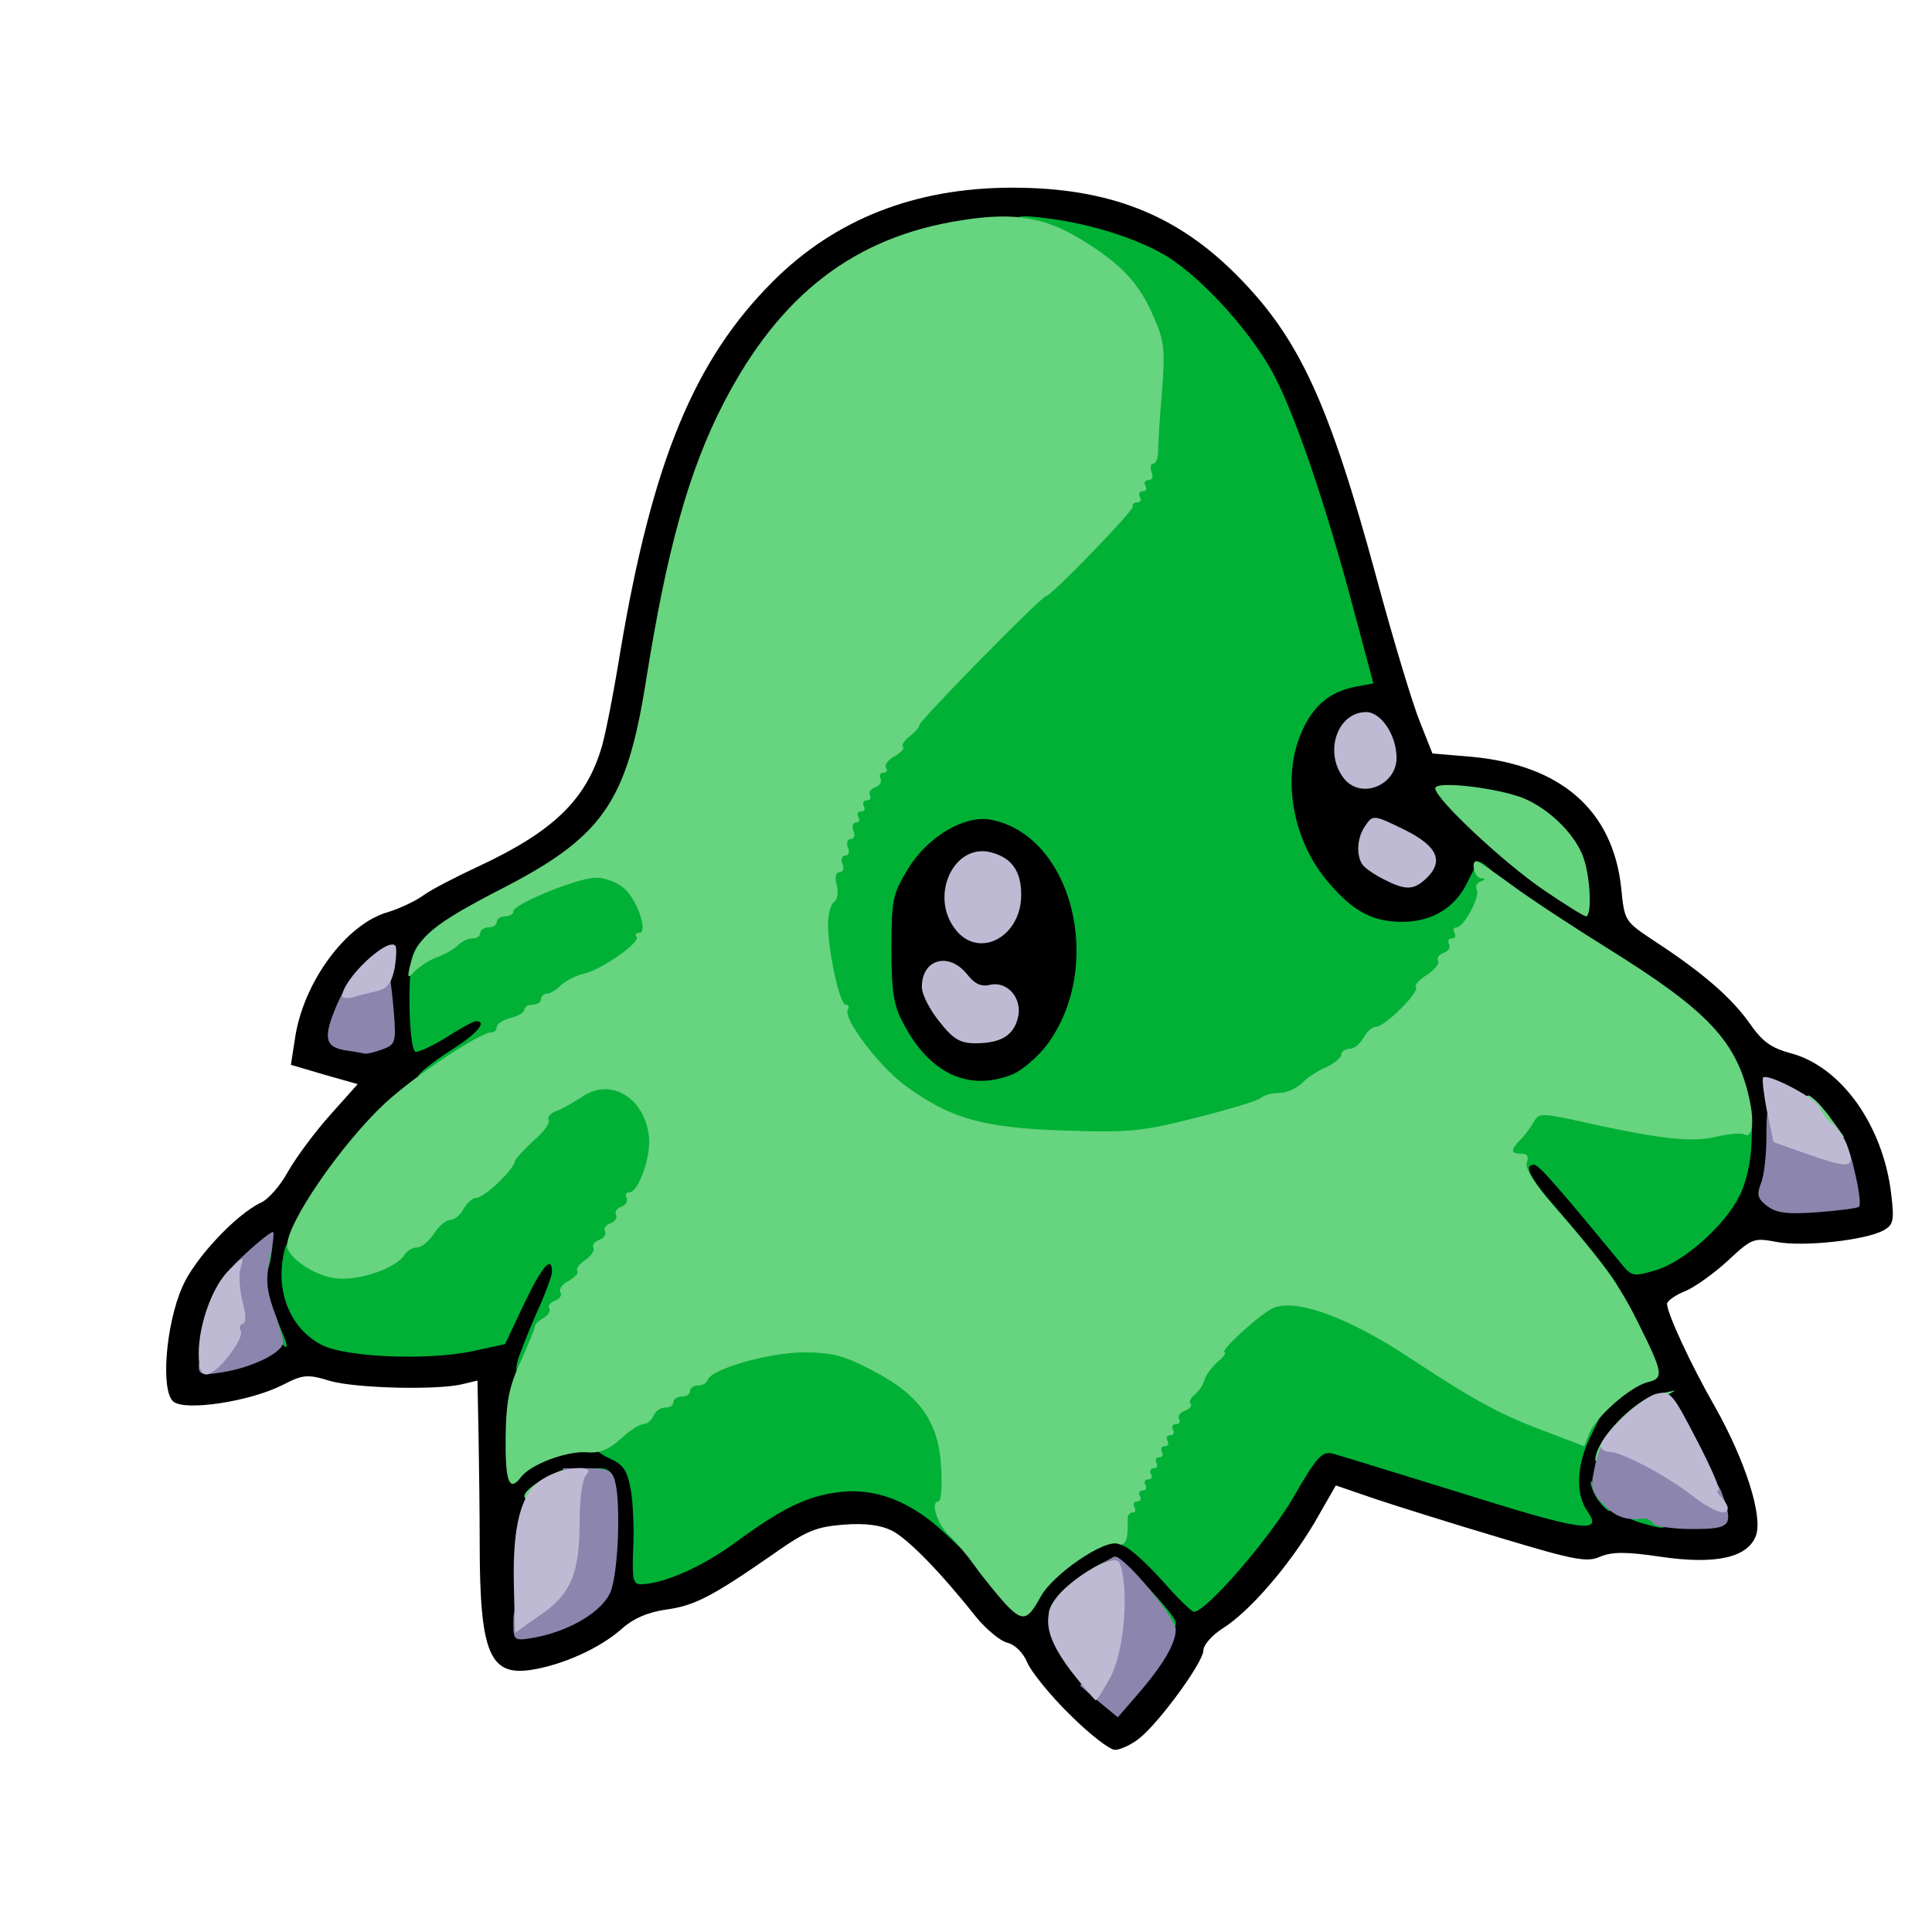
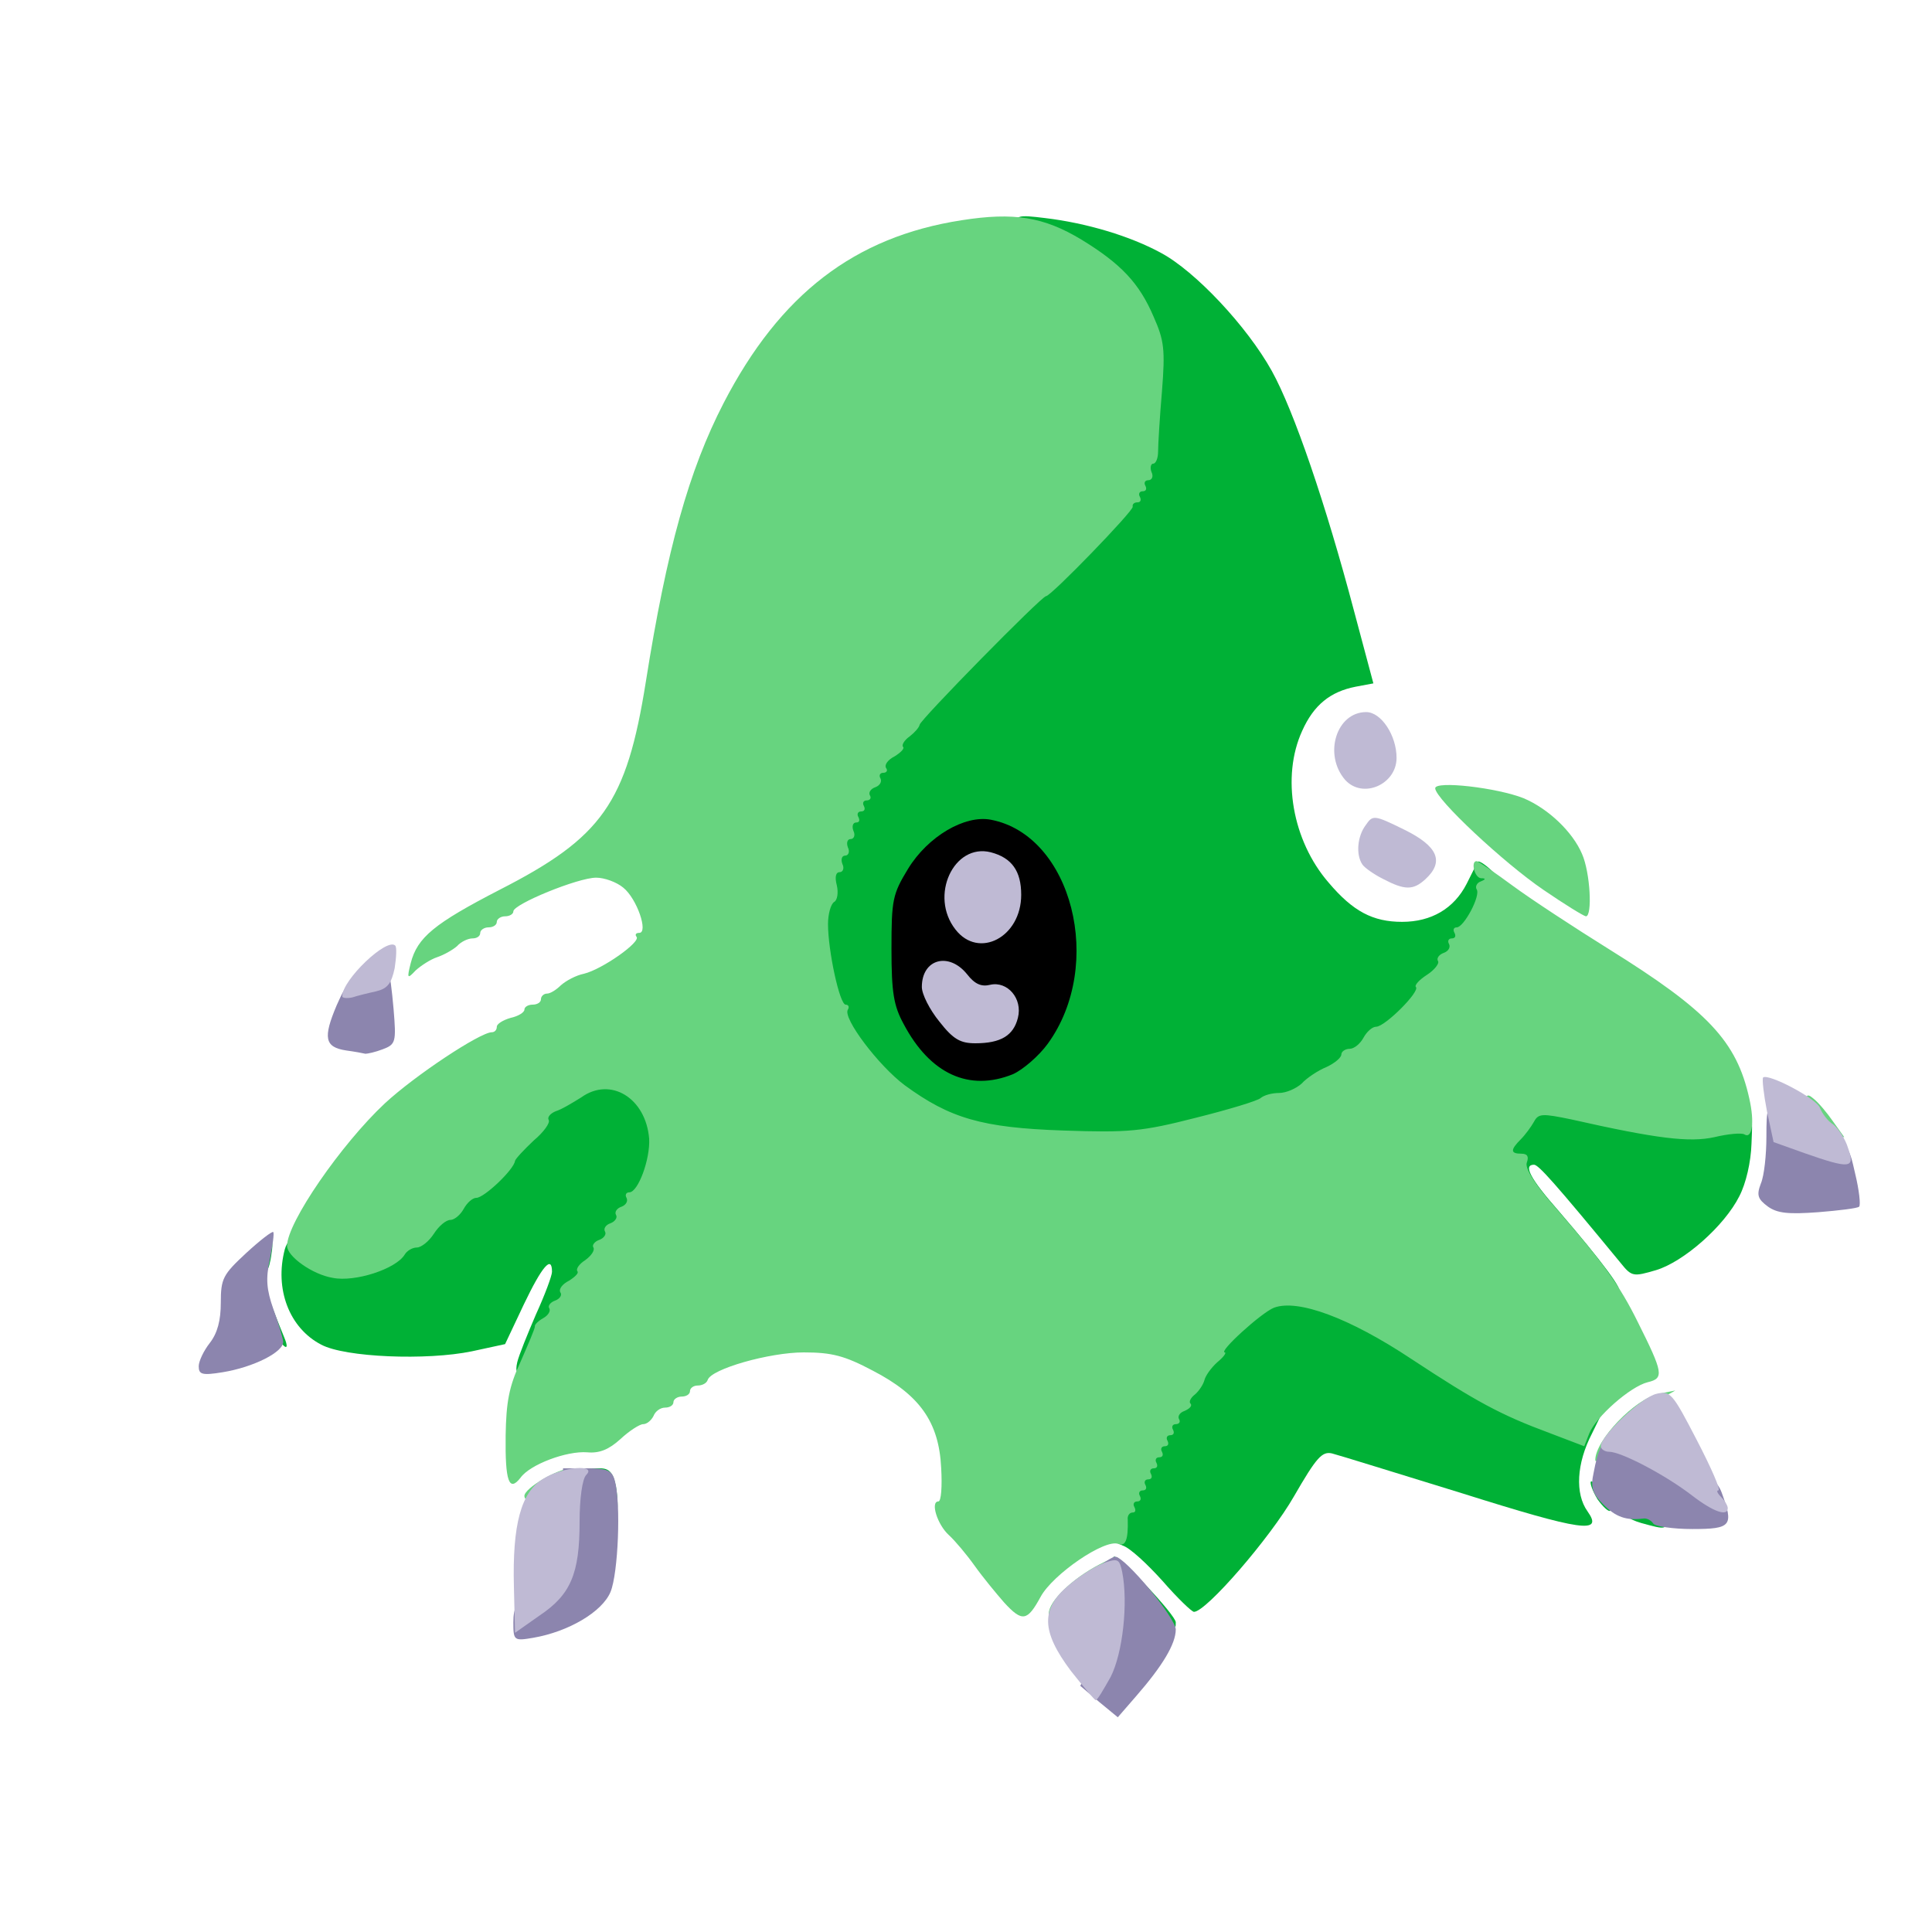
<svg xmlns="http://www.w3.org/2000/svg" version="1.0" width="350px" height="350px" viewBox="0 0 350 350" preserveAspectRatio="xMidYMid meet">
  <g fill="#000000">
-     <path d="M193.8 310.6 c-3.6 -3.5 -7 -7.8 -7.7 -9.4 -0.7 -1.8 -2.3 -3.3 -3.6 -3.6 -1.3 -0.3 -3.9 -2.5 -5.7 -4.7 -6.5 -8.2 -12.3 -14.1 -15.2 -15.6 -2 -1 -4.8 -1.4 -8.7 -1.1 -5.1 0.4 -6.8 1.1 -12.9 5.4 -11.1 7.7 -14.2 9.3 -19.4 10 -3.3 0.5 -5.9 1.6 -8.1 3.6 -3.9 3.4 -10.5 6.4 -16.2 7.3 -7.6 1.2 -9.4 -3 -9.4 -23 0 -4.9 -0.1 -13.6 -0.2 -19.2 l-0.2 -10.2 -2.5 0.6 c-4.5 1.2 -19.4 0.8 -24.1 -0.5 -4.2 -1.3 -5 -1.2 -8.7 0.7 -5.9 3 -17.7 4.8 -19.8 3 -2.3 -1.9 -1.4 -13.8 1.6 -20.7 2.2 -5.2 9.8 -13.2 14.2 -15.3 1.3 -0.5 3.6 -3.1 5 -5.7 1.5 -2.6 4.9 -7.2 7.6 -10.2 l5 -5.6 -6 -1.7 -6.1 -1.8 0.7 -4.5 c1.4 -10.3 9.3 -21.1 17 -23.2 1.9 -0.6 4.8 -1.9 6.3 -3 1.5 -1.1 6.2 -3.5 10.3 -5.4 13 -6.1 18.9 -11.7 21.8 -20.8 0.7 -1.9 2.3 -10.1 3.6 -18.1 5.8 -34.4 13.4 -52.7 27.6 -66.9 11.3 -11.3 25.8 -17 43.4 -17 17.4 0 29.7 4.8 40.7 15.9 11.2 11.3 16.6 22.8 25.3 54.9 3 11.1 6.5 22.7 7.8 25.9 l2.3 5.8 7.1 0.6 c16.2 1.5 25.6 9.7 27.1 23.8 0.6 6 0.6 6 6.2 9.7 8.7 5.7 13.8 10.2 17 14.7 2.3 3.3 3.8 4.5 7.5 5.5 9.1 2.4 16.7 13 18.2 25.4 0.6 5 0.4 5.7 -1.4 6.7 -3.3 1.8 -14.5 3 -19.3 2.1 -4.2 -0.8 -4.5 -0.7 -8.9 3.4 -2.5 2.3 -6 4.8 -7.7 5.5 -1.8 0.7 -3.3 1.8 -3.3 2.3 0 1.7 4.3 11 8.6 18.5 5.6 9.9 8.8 20 7.5 23.5 -1.5 4 -7.3 5.3 -17.4 3.8 -6.1 -0.9 -8.6 -0.9 -10.8 0 -2.4 1.1 -4.8 0.6 -18.1 -3.4 -8.4 -2.5 -18.6 -5.7 -22.5 -7 l-7.3 -2.5 -3.9 6.8 c-4.7 7.9 -11.8 16.1 -16.6 19.1 -1.9 1.2 -3.5 3 -3.5 4 0 2.1 -8 13.1 -11.7 16 -1.4 1.1 -3.4 2 -4.3 2 -1 0 -4.7 -2.9 -8.2 -6.4z m12 -9.8 c1.7 -2.2 3.2 -4.6 3.2 -5.2 0 -0.7 -1.8 -2.9 -3.9 -5 l-3.9 -3.8 -3 2 c-5.8 4.2 -5.9 4.7 -1.3 10.7 2.3 3 4.5 5.5 4.9 5.4 0.4 0 2.2 -1.8 4 -4.1z m-102.1 -10.9 c3.5 -2.2 5.3 -6.3 5.3 -12.3 0 -8.8 -1.7 -10.3 -7.6 -6.7 -3.6 2.2 -5.4 7.7 -5.4 16.6 0 5.4 0.1 5.6 2.3 5 1.2 -0.4 3.6 -1.6 5.4 -2.6z m91.2 -11.9 c6.8 -3.4 11.4 -2.4 17.3 3.8 l4.8 5 4.9 -5.4 c2.7 -2.9 7 -9 9.6 -13.4 l4.7 -8.2 5.1 0.5 c2.9 0.2 13.1 3 22.7 6 9.6 3.1 17.8 5.7 18.3 5.7 0.4 0 0.7 -2.3 0.7 -5 0 -8.3 3.9 -15.3 10.3 -18.6 l2.7 -1.5 -2.6 -5.2 c-2.9 -5.7 -6.1 -10 -14.1 -19.4 -4.5 -5.2 -5.3 -6.7 -5.3 -10.2 l0 -4.1 3.9 0 c3.6 0 4.4 0.5 10 7.3 3.3 3.9 6.8 8.3 7.9 9.6 1.7 2.2 2 2.3 4.8 0.8 3.8 -2 9.7 -8.3 11.9 -12.6 3.9 -7.8 0.6 -19.1 -7.8 -26.6 -2.7 -2.5 -9.1 -7.1 -14.1 -10.2 -5 -3 -11.9 -7.5 -15.2 -9.8 -6.2 -4.3 -6.2 -4.3 -7.4 -2.1 -2.1 4 -6.2 5.6 -14 5.6 -8.4 0 -11.4 -1.3 -16.3 -7.1 -4.8 -5.6 -6.7 -11.6 -6.7 -21.4 0 -11.9 3.5 -17.8 12.3 -20.8 1 -0.3 -5.1 -23.1 -9.4 -35.5 -7.3 -20.8 -18.9 -34.4 -33.8 -39.7 -20.9 -7.3 -43.6 -0.5 -57.6 17.2 -11.2 14.3 -17.4 31.9 -22.5 63.8 -3.5 22 -7.9 28.2 -26.5 37.7 -13.4 6.9 -15.6 9 -16.3 15.9 l-0.5 5.1 3.1 -1.6 c1.7 -0.9 4.7 -1.6 6.7 -1.6 3.4 0 3.5 0.1 3.5 3.9 0 3.5 -0.4 4.1 -5.3 7.4 -14.1 9.3 -27.5 25.6 -30.1 36.7 -0.8 3.3 2.3 8.4 6.6 10.6 4.3 2.2 13.9 2.8 21.3 1.2 l6 -1.3 3.4 -7.2 c3.4 -7.2 3.5 -7.3 7.3 -7.3 l3.8 0 0 4.5 c0 2.6 -0.9 6.3 -1.9 8.4 -2.2 4.1 -5.6 14.8 -6.5 19.9 -0.5 3.1 -0.4 3.3 1.7 2.5 1.2 -0.4 5.7 -0.8 9.9 -0.8 10.3 0 10.8 0.5 11.5 12.9 0.6 9.2 0.7 9.6 2.7 9 1.2 -0.3 3.5 -1.5 5.1 -2.7 15.6 -11.2 19.1 -12.7 29.5 -12.7 10.5 0 19.1 5.4 26.9 16.7 l2.2 3.3 3.2 -3.4 c1.8 -1.8 5.2 -4.3 7.6 -5.6z m114.1 -4.5 c0 -1.4 -8.1 -16.5 -8.9 -16.5 -1.3 0 -6.8 6.5 -7.6 9 -0.9 2.9 0.9 4.8 6.4 6.4 4.7 1.5 10.1 2 10.1 1.1z m-265.1 -29.6 c2 -0.7 3 -1.6 2.7 -2.4 -0.3 -0.8 -0.8 -3 -1.2 -4.9 -0.7 -4.1 -2 -3.8 -3.9 0.8 -3.3 8 -3.1 8.4 2.4 6.5z m288.9 -28.4 c1.6 -1.5 -6.4 -14.5 -8.9 -14.5 -1.4 0 -1.1 14.7 0.4 15.4 1.1 0.5 7.8 -0.2 8.5 -0.9z m-264.8 -32.5 c0 -2.2 -0.2 -4 -0.5 -4 -0.2 0 -1.4 1.8 -2.5 4 l-2 4 2.5 0 c2.3 0 2.5 -0.4 2.5 -4z m216 -25 c0 -2 -6.7 -8.4 -10.8 -10.3 -2.4 -1 -4.6 -1.7 -4.8 -1.4 -0.5 0.4 6.4 6.3 12 10.4 3.6 2.6 3.6 2.6 3.6 1.3z m-30.5 -3.5 c-1.6 -0.7 -3.2 -1.1 -3.5 -0.9 -0.7 0.8 2.4 2.4 4.5 2.3 1.5 0 1.3 -0.4 -1 -1.4z m-5 -19.4 c-0.3 -1.2 -1 -2.1 -1.5 -2.1 -1.4 0 -2.1 3.2 -0.9 4.7 1.6 1.9 3.3 0.1 2.4 -2.6z" />
    <path d="M170 197.9 c-3.5 -1.4 -6.8 -4.8 -9.3 -9.4 -1.9 -3.5 -2.2 -5.6 -2.2 -16.6 0 -12.2 0.1 -12.7 3 -17.5 4.1 -6.7 9.9 -9.7 17.7 -9.2 12 0.8 18 8.7 18.6 24.7 0.3 5.5 -0.1 11.1 -0.8 13.8 -1.7 6 -6.4 12.1 -10.5 13.9 -3.9 1.6 -12.8 1.8 -16.5 0.3z m9.1 -13 c2.5 -1.3 1.5 -2.9 -1.8 -2.9 -1.5 0 -3.5 -0.8 -4.7 -1.7 -1.2 -1.2 -0.9 -0.4 0.8 2 3.2 4.2 3 4.1 5.7 2.6z m1.4 -20.3 c1.7 -2.6 1.2 -5.1 -1.2 -6 -3.4 -1.3 -5.9 4.4 -3.1 7.2 1.7 1.7 2.6 1.5 4.3 -1.2z" />
  </g>
  <g fill="#00b136">
    <path d="M206.7 288.5 c-3.2 -3.6 -5.4 -6.5 -4.9 -6.5 1.2 0 11.2 10.6 11.2 11.9 0 1.6 0 1.6 -6.3 -5.4z" />
    <path d="M210.6 286.4 c-2.7 -3 -5.9 -6 -7.2 -6.4 -3.8 -1.5 -3.2 -6.5 2.2 -17.3 2.6 -5 5 -9.3 5.5 -9.5 0.5 -0.2 0.9 -1 0.9 -1.7 0 -0.7 0.7 -1.5 1.5 -1.9 0.8 -0.3 1.5 -1.4 1.5 -2.5 0 -1 0.7 -2.1 1.5 -2.5 0.8 -0.3 1.5 -1 1.5 -1.5 0 -1.4 7.2 -8.2 9.8 -9.2 7 -2.7 18.8 1 32.1 10 10.9 7.3 24.3 13.9 24.9 12.2 0.2 -0.6 1.6 -1.1 3.1 -1.1 l2.8 0 -2.3 4.7 c-2.8 5.4 -3.1 10.9 -0.8 14.1 2.9 4.1 -0.9 3.6 -22.8 -3.3 -11.7 -3.6 -22.3 -6.9 -23.5 -7.2 -1.8 -0.4 -2.8 0.7 -6.9 7.8 -4.3 7.5 -15.9 20.9 -18.1 20.9 -0.4 0 -3 -2.5 -5.7 -5.6z" />
-     <path d="M114.7 280.8 c0.2 -3.5 0 -8.3 -0.4 -10.8 -0.7 -3.8 -1.4 -4.7 -4.1 -5.9 -1.7 -0.8 -3.2 -2.1 -3.2 -2.8 0 -1.7 4.8 -6.3 6.5 -6.3 0.7 0 1.5 -0.7 1.9 -1.5 0.3 -0.8 1.2 -1.5 2.1 -1.5 0.8 0 1.5 -0.4 1.5 -1 0 -0.5 0.7 -1 1.5 -1 0.8 0 1.5 -0.4 1.5 -1 0 -0.5 0.6 -1 1.4 -1 0.8 0 1.6 -0.4 1.8 -1 0.8 -2.4 11.3 -5 20.4 -5 8.5 0 9.8 0.3 15.5 3.3 4.3 2.2 7.3 4.6 9.3 7.5 2.7 3.7 3 5.2 3.4 13.2 0.3 5 0.8 9 1.3 9 0.5 0 0.9 1.6 0.9 3.6 l0 3.7 -4.8 -4.5 c-6.1 -5.8 -12.6 -8.3 -19.1 -7.5 -5.9 0.7 -10.4 2.9 -19.1 9.3 -5.9 4.3 -12.9 7.4 -17 7.4 -1.3 0 -1.5 -1 -1.3 -6.2z" />
    <path d="M297.3 275.9 c-4.8 -1.4 -4.3 -3.9 0.7 -3.9 3.6 0 4 0.3 4 2.5 0 2.7 0 2.7 -4.7 1.4z" />
    <path d="M111.1 272.3 c-0.1 -2.1 -0.9 -3.7 -2.3 -4.7 l-2.2 -1.6 2.1 0 c1.7 0 2.4 0.8 2.9 3.4 0.3 1.9 0.4 4.1 0.1 4.8 -0.3 0.7 -0.6 -0.1 -0.6 -1.9z" />
    <path d="M289.4 271.6 c-0.9 -1.5 -1.4 -2.9 -1.2 -3.2 0.3 -0.2 1.3 0.7 2.2 2.2 1 1.4 1.5 2.8 1.3 3.1 -0.3 0.2 -1.3 -0.7 -2.3 -2.1z" />
    <path d="M93.7 246.8 c0.3 -1.3 1.9 -5.2 3.4 -8.7 1.6 -3.5 2.9 -7 2.9 -7.7 0 -3.1 -1.8 -1 -5.1 5.9 l-3.4 7.2 -6 1.3 c-8.2 1.7 -23 1.1 -27.3 -1.2 -5.8 -3 -8.5 -10.1 -6.6 -17.3 0.8 -2.8 3.5 -3 5.9 -0.3 1 1.1 2.8 2 4.1 2 2.9 0 7.6 -2 8.7 -3.7 0.4 -0.7 1.4 -1.3 2.2 -1.3 0.8 0 2.2 -1.1 3.1 -2.5 0.9 -1.4 2.2 -2.5 3 -2.5 0.7 0 1.8 -0.9 2.4 -2 0.6 -1.1 1.7 -2 2.4 -2 1.4 0 5.6 -4.1 5.6 -5.6 0 -0.6 1.4 -2 3.1 -3.3 1.6 -1.2 3.4 -3.3 3.9 -4.7 0.5 -1.3 1.5 -2.4 2.1 -2.4 0.6 0 2.4 -1 4.1 -2.1 2.4 -1.8 4 -2.1 8.5 -1.7 4.7 0.4 6 1 8 3.4 2.1 2.6 2.4 3.7 2.1 10.1 -0.3 7 -0.5 7.4 -7.1 17.2 -3.8 5.6 -7.3 10.1 -7.8 10.1 -0.5 0 -0.9 0.4 -0.9 1 0 0.5 -1.7 3.6 -3.7 6.9 -2.7 4.3 -4.4 6 -6 6.1 -1.7 0 -2 -0.4 -1.6 -2.2z" />
-     <path d="M49.5 241 c-0.8 -1.6 -1.5 -3.9 -1.5 -5.2 0.1 -1.8 0.4 -1.6 1.4 1.2 0.7 1.9 1.7 4.3 2.1 5.3 1.2 2.9 -0.3 1.9 -2 -1.3z" />
+     <path d="M49.5 241 c-0.8 -1.6 -1.5 -3.9 -1.5 -5.2 0.1 -1.8 0.4 -1.6 1.4 1.2 0.7 1.9 1.7 4.3 2.1 5.3 1.2 2.9 -0.3 1.9 -2 -1.3" />
    <path d="M288.9 229.8 c-8.1 -10.4 -11.5 -13.8 -13.6 -13.8 -1.6 0 -2.3 -0.6 -2.3 -2 0 -1.1 -0.4 -2 -1 -2 -0.5 0 -1 -1.8 -1 -4 0 -2.2 0.4 -4 0.8 -4 0.5 0 1.5 -1.1 2.2 -2.5 1.1 -2.1 2 -2.5 6.1 -2.5 2.6 0 8.7 0.9 13.6 2.1 6.1 1.5 10.3 1.9 13.8 1.5 10.9 -1.4 10 -1.8 9.8 4.6 -0.1 3.3 -1 7.2 -2.2 9.5 -2.7 5.4 -10.1 11.9 -15.1 13.4 -4.1 1.2 -4.4 1.2 -6.4 -1.3 -12.1 -14.7 -14.9 -17.8 -15.7 -17.8 -2 0 -0.7 2.5 4.4 8.3 8 9.3 12 14.7 10.9 14.7 -0.6 0 -2.5 -1.9 -4.3 -4.2z" />
    <path d="M48 227 c0 -1.6 0.4 -3 0.8 -3 0.5 0 0.7 1.4 0.4 3 -0.2 1.7 -0.6 3 -0.8 3 -0.2 0 -0.4 -1.3 -0.4 -3z" />
    <path d="M320.3 206.5 c0 -3.3 0.2 -4.5 0.4 -2.7 0.2 1.8 0.2 4.5 0 6 -0.2 1.5 -0.4 0 -0.4 -3.3z" />
    <path d="M175 206.4 c-10.4 -2.8 -19.9 -10.1 -24.3 -18.9 -3.4 -6.9 -4.6 -19.4 -2.8 -29.1 1.2 -5.9 4.8 -15.9 6.4 -17.7 0.7 -0.6 1.8 -2.4 2.4 -3.9 0.7 -1.6 1.7 -2.8 2.3 -2.8 0.5 0 1 -0.6 1 -1.4 0 -0.8 0.7 -1.6 1.5 -2 0.8 -0.3 1.5 -0.9 1.5 -1.4 0 -0.9 22.7 -24.2 23.5 -24.2 0.3 0 3.8 -3.4 7.9 -7.5 8.5 -8.7 11.1 -13.9 12.7 -24.9 0.9 -6.9 0.8 -8 -1.1 -12.3 -1.2 -2.7 -3.3 -6.1 -4.8 -7.6 -3.3 -3.4 -13.3 -9.7 -15.6 -9.7 -1 0 -1.6 -0.8 -1.6 -2.1 0 -1.9 0.4 -2 5.3 -1.4 7.6 0.9 15.5 3.3 21 6.3 6.2 3.3 15.6 13.3 20.1 21.4 4 7.2 9.8 24.2 14.9 43.5 l3.5 13.1 -3.2 0.6 c-4.6 0.9 -7.6 3.3 -9.7 8 -3.8 8.3 -1.8 19.9 4.8 27.5 4.4 5.2 8 7.1 13.3 7.1 5.3 0 9.4 -2.4 11.7 -6.9 1 -2 1.9 -3.8 2 -4 0.2 -0.2 1.2 0.4 2.4 1.5 1.6 1.4 1.9 2.6 1.5 4.9 -0.8 3.7 -8.3 16.4 -10.2 17.2 -0.8 0.3 -1.4 1.1 -1.4 1.7 0 1.5 -6.2 7.6 -7.8 7.6 -0.6 0 -1.6 0.9 -2.2 2 -0.6 1.1 -1.7 2 -2.5 2 -0.8 0 -1.5 0.5 -1.5 1 0 0.6 -1.2 1.6 -2.7 2.3 -1.5 0.6 -3.6 2 -4.5 3 -1 0.9 -2.8 1.7 -4.1 1.7 -1.3 0 -2.7 0.4 -3.3 0.9 -0.5 0.5 -5.6 2.1 -11.3 3.5 -8.9 2.2 -12.5 2.6 -25 2.5 -9.5 0 -16.5 -0.5 -20.1 -1.5z m8.5 -11.8 c1.8 -0.8 4.7 -3.3 6.3 -5.5 10.4 -14.3 4.4 -37.8 -10.3 -40.6 -4.7 -0.9 -11.4 3 -15 8.9 -2.8 4.6 -3 5.6 -3 14.5 0 7.9 0.4 10.3 2.2 13.6 4.8 9.1 11.9 12.3 19.8 9.1z" />
-     <path d="M76 194.6 c0.6 -0.8 3.4 -2.9 6.1 -4.6 4.5 -2.9 6.2 -5 4.1 -5 -0.4 0 -3 1.4 -5.6 3.1 -2.7 1.6 -5.1 2.7 -5.4 2.4 -1.2 -1.1 -1.4 -15 -0.3 -17.7 0.6 -1.6 1.7 -2.8 2.6 -2.8 0.8 0 1.5 -0.4 1.5 -1 0 -0.5 1.1 -1.2 2.5 -1.6 1.4 -0.3 2.5 -1 2.5 -1.5 0 -0.5 0.7 -0.9 1.5 -0.9 0.8 0 1.5 -0.4 1.5 -1 0 -0.5 0.7 -1 1.5 -1 0.8 0 1.5 -0.4 1.5 -0.9 0 -0.4 2.7 -2 6.1 -3.5 8.2 -3.5 16.9 -3.7 20.4 -0.2 2.4 2.5 4.2 9.9 3.1 13.3 -0.8 2.2 -7.1 6.8 -10.8 7.7 -1.5 0.3 -3.3 1.3 -4.2 2.1 -0.8 0.8 -1.9 1.5 -2.5 1.5 -0.6 0 -1.1 0.5 -1.1 1 0 0.6 -0.7 1 -1.5 1 -0.8 0 -1.5 0.4 -1.5 0.9 0 0.5 -1.1 1.2 -2.5 1.5 -1.4 0.4 -2.5 1.1 -2.5 1.6 0 0.6 -0.4 1 -1 1 -0.5 0 -3.2 1.4 -5.8 3 -5.3 3.2 -12.5 4.3 -10.2 1.6z" />
  </g>
  <g fill="#67d47f">
    <desc>cursor-land.com</desc>
    <path d="M190 292.3 c0 -2.2 4.2 -6.3 9.2 -8.9 4.9 -2.5 4.3 -0.9 -0.7 2.1 -2.6 1.4 -5.5 4.1 -6.6 5.8 -1.6 2.8 -1.9 2.9 -1.9 1z" />
    <path d="M181.9 290.3 c-1.4 -1.6 -3.8 -4.5 -5.3 -6.6 -1.5 -2.1 -3.6 -4.6 -4.7 -5.6 -2.1 -1.9 -3.4 -6.1 -1.9 -6.1 0.5 0 0.7 -2.7 0.5 -6.1 -0.4 -8.3 -3.9 -13.2 -12.4 -17.6 -5.1 -2.7 -7.4 -3.3 -12.5 -3.3 -6.2 0 -16.8 3 -17.4 5 -0.2 0.6 -1 1 -1.8 1 -0.8 0 -1.4 0.5 -1.4 1 0 0.6 -0.7 1 -1.5 1 -0.8 0 -1.5 0.5 -1.5 1 0 0.6 -0.7 1 -1.5 1 -0.9 0 -1.8 0.7 -2.1 1.5 -0.4 0.8 -1.2 1.5 -1.9 1.5 -0.6 0 -2.5 1.2 -4.1 2.7 -2.1 1.9 -3.8 2.6 -6 2.4 -3.7 -0.3 -10.4 2.2 -12.1 4.6 -2.1 2.7 -2.8 0.6 -2.7 -7.6 0.1 -6.1 0.6 -8.9 2.7 -13.4 1.4 -3.2 2.6 -6 2.6 -6.4 -0.1 -0.3 0.6 -1 1.5 -1.5 0.9 -0.5 1.4 -1.3 1.1 -1.8 -0.3 -0.4 0.2 -1.1 1.1 -1.4 0.8 -0.3 1.3 -1 0.9 -1.5 -0.3 -0.6 0.4 -1.5 1.6 -2.1 1.1 -0.7 1.8 -1.4 1.5 -1.7 -0.3 -0.4 0.3 -1.3 1.4 -2 1.1 -0.8 1.8 -1.8 1.5 -2.3 -0.3 -0.4 0.2 -1.1 1.1 -1.4 0.8 -0.3 1.3 -1 1 -1.5 -0.3 -0.5 0.1 -1.2 1 -1.5 0.8 -0.3 1.3 -1 1 -1.5 -0.3 -0.5 0.1 -1.2 1 -1.5 0.8 -0.3 1.2 -1 0.9 -1.6 -0.3 -0.5 -0.1 -1 0.5 -1 1.6 0 3.8 -6 3.6 -9.7 -0.6 -7.4 -7 -11.3 -12.3 -7.5 -1.6 1 -3.6 2.2 -4.6 2.5 -1 0.4 -1.6 1.1 -1.3 1.6 0.3 0.5 -0.9 2.2 -2.7 3.7 -1.7 1.6 -3.3 3.3 -3.4 3.7 -0.2 1.6 -5.6 6.7 -7 6.7 -0.7 0 -1.7 0.9 -2.3 2 -0.6 1.1 -1.7 2 -2.4 2 -0.8 0 -2.1 1.1 -3 2.5 -0.9 1.4 -2.3 2.5 -3.1 2.5 -0.8 0 -1.8 0.6 -2.2 1.3 -1.6 2.6 -9 5 -13 4.2 -3.7 -0.6 -8.3 -3.9 -8.3 -5.8 0 -4.2 9.8 -18.4 17.7 -25.8 5.5 -5.1 17.3 -12.9 19.4 -12.9 0.5 0 0.9 -0.4 0.9 -1 0 -0.5 1.1 -1.2 2.5 -1.6 1.4 -0.3 2.5 -1 2.5 -1.5 0 -0.5 0.7 -0.9 1.5 -0.9 0.8 0 1.5 -0.4 1.5 -1 0 -0.5 0.5 -1 1.1 -1 0.6 0 1.7 -0.7 2.5 -1.5 0.9 -0.8 2.7 -1.8 4.2 -2.1 3.3 -0.8 10.4 -5.8 9.5 -6.7 -0.3 -0.4 -0.1 -0.7 0.5 -0.7 1.7 0 -0.4 -6.2 -2.9 -8.2 -1.2 -1 -3.4 -1.8 -4.9 -1.8 -3.3 0 -15 4.8 -15 6.1 0 0.5 -0.7 0.9 -1.5 0.9 -0.8 0 -1.5 0.5 -1.5 1 0 0.6 -0.7 1 -1.5 1 -0.8 0 -1.5 0.5 -1.5 1 0 0.6 -0.6 1 -1.4 1 -0.8 0 -2.1 0.6 -2.8 1.4 -0.8 0.7 -2.4 1.6 -3.6 2 -1.2 0.4 -2.9 1.5 -3.9 2.4 -1.5 1.6 -1.6 1.5 -0.9 -1.3 1.2 -4.7 4.3 -7.2 16.1 -13.3 18.6 -9.5 23 -15.7 26.5 -37.7 3.8 -24 7.8 -38.3 14.1 -50.5 10.2 -19.7 23.7 -30.1 43.1 -33.1 9.5 -1.5 14.9 -0.6 21.7 3.5 7.2 4.4 10.5 7.9 13.1 14 1.9 4.3 2.1 5.9 1.5 13.5 -0.4 4.7 -0.7 9.6 -0.7 10.9 0 1.2 -0.4 2.2 -0.9 2.2 -0.4 0 -0.6 0.7 -0.3 1.5 0.4 0.8 0.1 1.5 -0.6 1.5 -0.6 0 -0.8 0.5 -0.5 1 0.3 0.6 0.1 1 -0.5 1 -0.6 0 -0.8 0.5 -0.5 1 0.3 0.6 0.1 1 -0.4 1 -0.6 0 -1 0.3 -0.9 0.8 0.2 0.7 -14.8 16.2 -15.7 16.2 -0.8 0 -22.9 22.5 -22.9 23.3 -0.1 0.5 -0.9 1.4 -1.8 2.1 -1 0.7 -1.5 1.6 -1.2 1.9 0.3 0.3 -0.4 1 -1.5 1.7 -1.2 0.6 -1.9 1.5 -1.6 2.1 0.4 0.5 0.1 0.9 -0.5 0.9 -0.6 0 -0.8 0.5 -0.5 1 0.3 0.6 -0.1 1.3 -0.9 1.6 -0.9 0.3 -1.3 1 -1 1.5 0.3 0.5 0 0.9 -0.6 0.9 -0.6 0 -0.8 0.5 -0.5 1 0.3 0.6 0.1 1 -0.5 1 -0.6 0 -0.8 0.5 -0.5 1 0.3 0.6 0.2 1 -0.4 1 -0.6 0 -0.8 0.7 -0.5 1.5 0.4 0.8 0.1 1.5 -0.5 1.5 -0.6 0 -0.8 0.7 -0.5 1.5 0.4 0.8 0.1 1.5 -0.5 1.5 -0.6 0 -0.8 0.7 -0.5 1.5 0.4 0.8 0.1 1.5 -0.5 1.5 -0.7 0 -0.9 0.9 -0.5 2.4 0.3 1.3 0.1 2.7 -0.5 3 -0.6 0.4 -1.1 2.2 -1.1 4 0 4.8 2.1 14.6 3.2 14.6 0.5 0 0.7 0.4 0.4 0.9 -1 1.5 5.6 10.2 10.3 13.7 8.2 6 14 7.7 28.7 8.2 11.8 0.4 14.2 0.2 24 -2.3 6 -1.5 11.3 -3.1 11.8 -3.6 0.6 -0.5 2 -0.9 3.3 -0.9 1.3 0 3.1 -0.8 4.1 -1.7 0.9 -1 3 -2.4 4.5 -3 1.5 -0.7 2.7 -1.7 2.7 -2.3 0 -0.5 0.7 -1 1.5 -1 0.8 0 1.9 -0.9 2.5 -2 0.6 -1.1 1.6 -2 2.3 -2 1.6 0 8 -6.4 7.2 -7.2 -0.3 -0.3 0.6 -1.3 2 -2.2 1.4 -0.9 2.3 -2.1 2 -2.5 -0.3 -0.5 0.2 -1.2 1.1 -1.5 0.8 -0.3 1.2 -1 0.9 -1.6 -0.3 -0.5 -0.1 -1 0.5 -1 0.6 0 0.8 -0.4 0.5 -1 -0.3 -0.5 -0.2 -1 0.4 -1 1.3 0 4.4 -5.8 3.6 -6.9 -0.3 -0.5 0.1 -1.2 0.7 -1.4 1 -0.4 1 -0.6 0.1 -0.6 -1.2 -0.1 -1.9 -3.1 -0.8 -3.1 0.3 0 3.2 2 6.6 4.5 3.4 2.5 11.2 7.6 17.3 11.4 18 11.2 23.2 16.7 25.5 27.1 1 4.4 0.5 7.4 -0.9 6.5 -0.5 -0.3 -2.9 -0.1 -5.4 0.5 -4.5 1 -10.4 0.3 -25.9 -3.2 -5.3 -1.1 -6 -1.1 -6.8 0.4 -0.5 0.9 -1.6 2.4 -2.4 3.2 -1.9 1.9 -1.9 2.6 0.1 2.6 1.1 0 1.4 0.5 1 1.6 -0.4 1 1.4 3.9 5.2 8.2 8.6 9.9 11.6 14 14.9 20.7 4.6 9.2 4.8 10.2 1.8 10.9 -3.2 0.8 -9.4 6.3 -10.6 9.3 l-0.9 2.3 -6.3 -2.4 c-8.9 -3.3 -13.3 -5.7 -25 -13.4 -11.3 -7.5 -20.6 -10.9 -24.9 -9.3 -2.3 0.9 -10.2 8.1 -8.9 8.1 0.3 0.1 -0.3 0.9 -1.4 1.8 -1.1 1 -2.1 2.4 -2.3 3.2 -0.2 0.8 -1 2 -1.7 2.6 -0.8 0.6 -1.2 1.4 -0.8 1.7 0.3 0.4 -0.2 0.9 -1.1 1.3 -0.9 0.3 -1.3 1 -1 1.5 0.3 0.5 0 0.9 -0.6 0.9 -0.6 0 -0.8 0.5 -0.5 1 0.3 0.6 0.1 1 -0.5 1 -0.6 0 -0.8 0.5 -0.5 1 0.3 0.6 0.1 1 -0.5 1 -0.6 0 -0.8 0.5 -0.5 1 0.3 0.6 0.1 1 -0.5 1 -0.6 0 -0.8 0.5 -0.5 1 0.3 0.6 0.1 1 -0.5 1 -0.6 0 -0.8 0.5 -0.5 1 0.3 0.6 0.1 1 -0.5 1 -0.6 0 -0.8 0.5 -0.5 1 0.3 0.6 0.1 1 -0.5 1 -0.6 0 -0.8 0.5 -0.5 1 0.3 0.6 0.1 1 -0.5 1 -0.6 0 -0.8 0.5 -0.5 1 0.3 0.6 0.2 1 -0.3 1 -0.6 0 -1 0.6 -0.9 1.3 0.1 3.6 -0.4 4.9 -1.7 4.4 -2.4 -1 -11.9 5.5 -14.1 9.6 -2.4 4.4 -3.3 4.6 -6.6 1z" />
    <path d="M95 271 c0 -1.4 6.1 -5 8.5 -5 1.2 0 0.4 0.8 -2.2 2 -2.4 1 -4.3 2.4 -4.3 3 0 0.5 -0.4 1 -1 1 -0.5 0 -1 -0.5 -1 -1z" />
    <path d="M289 264.5 c0 -3.6 7.2 -11.1 11.5 -12 l3 -0.6 -3 1.7 c-3.9 2.2 -9.5 7.5 -9.5 9 0 0.7 -0.4 1.6 -1 1.9 -0.5 0.3 -1 0.3 -1 0z" />
    <path d="M320.3 203 c0 -2.5 0.2 -3.5 0.4 -2.2 0.2 1.2 0.2 3.2 0 4.5 -0.2 1.2 -0.4 0.2 -0.4 -2.3z" />
    <path d="M327 201.9 c0 -3.6 0.2 -4 1.5 -2.9 0.9 0.7 2.5 2.6 3.6 4.2 l2 2.8 -3.5 0 c-3.5 0 -3.6 -0.1 -3.6 -4.1z" />
    <path d="M279.6 161.2 c-7.2 -4.9 -19.6 -16.5 -19.6 -18.4 0 -1.4 11.2 -0.1 16 1.8 4.5 1.9 8.9 6.1 10.6 10.1 1.5 3.4 1.9 11.3 0.7 11.3 -0.5 -0.1 -3.9 -2.2 -7.7 -4.8z" />
  </g>
  <g fill="#8c85ae">
    <path d="M199.1 308.3 l-3.4 -2.9 2.3 -4.4 c2.7 -5.1 3.1 -13.7 0.9 -15.1 -1.1 -0.8 -1 -1.2 0.5 -2.4 1.1 -0.8 2.3 -1.5 2.6 -1.5 1.8 0 11 11.1 11 13.2 0 2.6 -2.4 6.6 -7.2 12.1 l-3.3 3.8 -3.4 -2.8z" />
    <path d="M93 293.9 c0 -2.7 0.6 -3.7 3 -5.1 4.1 -2.4 6 -7.3 6 -15.8 l0 -7 4.4 0 c3.7 0 4.5 0.4 5 2.3 1.1 4.1 0.6 16.7 -0.8 20.1 -1.5 3.6 -7.6 7.2 -14 8.3 -3.5 0.6 -3.6 0.5 -3.6 -2.8z" />
    <path d="M299.5 276 c-0.4 -0.6 -1.2 -1 -1.8 -0.9 -3.1 0.4 -5 -0.3 -7.2 -2.5 -2 -2 -2.4 -3.1 -1.8 -5.8 1.5 -8.1 3.5 -8.5 14.5 -3.1 5.9 2.9 7.9 4.5 8.7 6.7 2.2 6 1.8 6.6 -5.3 6.6 -3.6 0 -6.8 -0.5 -7.1 -1z" />
    <path d="M36 247.5 c0 -0.9 0.9 -2.8 2 -4.2 1.4 -1.8 2 -4.1 2 -7.3 0 -4.4 0.4 -5.1 4.6 -9 2.5 -2.3 4.7 -4 4.9 -3.8 0.2 0.2 -0.1 2.4 -0.6 4.9 -0.8 3.6 -0.6 5.5 0.6 9 0.9 2.4 1.7 5.1 1.8 5.9 0.2 1.9 -5.4 4.7 -11 5.6 -3.7 0.6 -4.3 0.4 -4.3 -1.1z" />
    <path d="M320.3 218.6 c-1.9 -1.4 -2.1 -2.1 -1.3 -4.2 0.6 -1.4 1 -5.2 1 -8.5 0 -5.2 0.2 -5.9 2 -5.9 1.3 0 2 0.7 2 1.9 0 1.5 1.3 2.4 5.5 3.7 5.4 1.7 5.4 1.8 6.6 7.1 0.7 2.9 1 5.6 0.7 5.9 -0.3 0.3 -3.7 0.7 -7.4 1 -5.4 0.4 -7.4 0.2 -9.1 -1z" />
    <path d="M62.7 190.3 c-3.9 -0.6 -4.2 -2.3 -1.7 -8.2 1.9 -4.3 2.7 -5.1 5.7 -5.7 1.8 -0.4 3.5 -0.5 3.7 -0.3 0.2 0.2 0.6 3.2 0.9 6.7 0.5 6 0.4 6.4 -2 7.3 -1.3 0.5 -2.7 0.8 -3.1 0.8 -0.4 -0.1 -2 -0.4 -3.5 -0.6z" />
  </g>
  <g fill="#bfbad4">
    <path d="M194 302.7 c-5.4 -7.2 -5.5 -11.3 -0.3 -15.6 2 -1.7 4.9 -3.5 6.4 -4 2.4 -0.8 2.7 -0.7 3.2 1.7 1.1 5.6 0.1 14.7 -2.1 19 -1.3 2.3 -2.4 4.2 -2.7 4.2 -0.2 0 -2.2 -2.4 -4.5 -5.3z" />
    <path d="M93.1 287.5 c-0.3 -11.3 1.3 -17.2 5.3 -19.6 3.5 -2.2 9.8 -2.7 7.8 -0.7 -0.7 0.7 -1.2 4.2 -1.2 8.5 0 9.4 -1.6 13.2 -7.3 17 l-4.4 3.1 -0.2 -8.3z" />
    <path d="M306.5 270.9 c-4.8 -3.7 -12.8 -7.9 -15 -7.9 -0.8 0 -1.5 -0.5 -1.5 -1 0 -1.9 7.4 -8.9 10.1 -9.5 2.5 -0.6 2.9 -0.1 7.3 8.4 2.6 5 4.4 9.1 3.9 9.1 -0.4 0 -0.2 0.5 0.5 1.2 0.7 0.7 1.2 1.6 1.2 2 0 1.6 -2.6 0.7 -6.5 -2.3z" />
-     <path d="M36 245.2 c0 -5.4 2.6 -12.5 5.7 -15.3 2.5 -2.4 2.5 -2.4 1.9 -0.2 -0.4 1.2 -0.2 3.9 0.3 6 0.7 2.5 0.7 3.9 0.1 4.1 -0.6 0.2 -0.7 0.8 -0.4 1.3 0.8 1.3 -4.3 7.9 -6.2 7.9 -1 0 -1.4 -1.2 -1.4 -3.8z" />
    <path d="M326.9 208.9 l-5.6 -2 -1.2 -5.6 c-0.6 -3.1 -0.9 -5.8 -0.7 -6.1 0.9 -0.8 9.7 3.8 10.3 5.5 0.4 1 1.4 2.4 2.4 3 0.9 0.7 2.2 2.6 2.7 4.3 1.3 3.7 0.4 3.8 -7.9 0.9z" />
    <path d="M170.2 185.1 c-1.8 -2.2 -3.2 -5 -3.2 -6.3 0 -5.1 4.9 -6.4 8.2 -2.3 1.4 1.8 2.6 2.3 4.2 1.9 3.1 -0.7 5.9 2.5 5 6 -0.8 3.2 -3.1 4.6 -7.7 4.6 -2.7 0 -4 -0.7 -6.5 -3.9z" />
    <path d="M62 180.5 c0 -3 8.1 -10.7 9.6 -9.2 0.3 0.3 0.2 2.1 -0.1 4.1 -0.6 2.8 -1.3 3.7 -3.4 4.2 -1.4 0.3 -3.4 0.8 -4.3 1.1 -1 0.2 -1.8 0.1 -1.8 -0.2z" />
    <path d="M173.1 168.4 c-4.8 -6.1 -0.3 -15.7 6.4 -14 3.8 1 5.5 3.4 5.5 7.7 0 7.7 -7.7 11.7 -11.9 6.3z" />
    <path d="M250.5 159.2 c-1.6 -0.8 -3.3 -2 -3.7 -2.6 -1.2 -1.8 -0.9 -5.1 0.6 -7.1 1.3 -1.9 1.5 -1.9 7 0.8 6.1 3 7.3 5.8 3.8 9 -2.2 2 -3.7 2 -7.7 -0.1z" />
    <path d="M243.7 141.3 c-4 -4.6 -1.6 -12.3 3.8 -12.3 2.7 0 5.5 4.2 5.5 8.3 0 4.8 -6.1 7.5 -9.3 4z" />
  </g>
</svg>